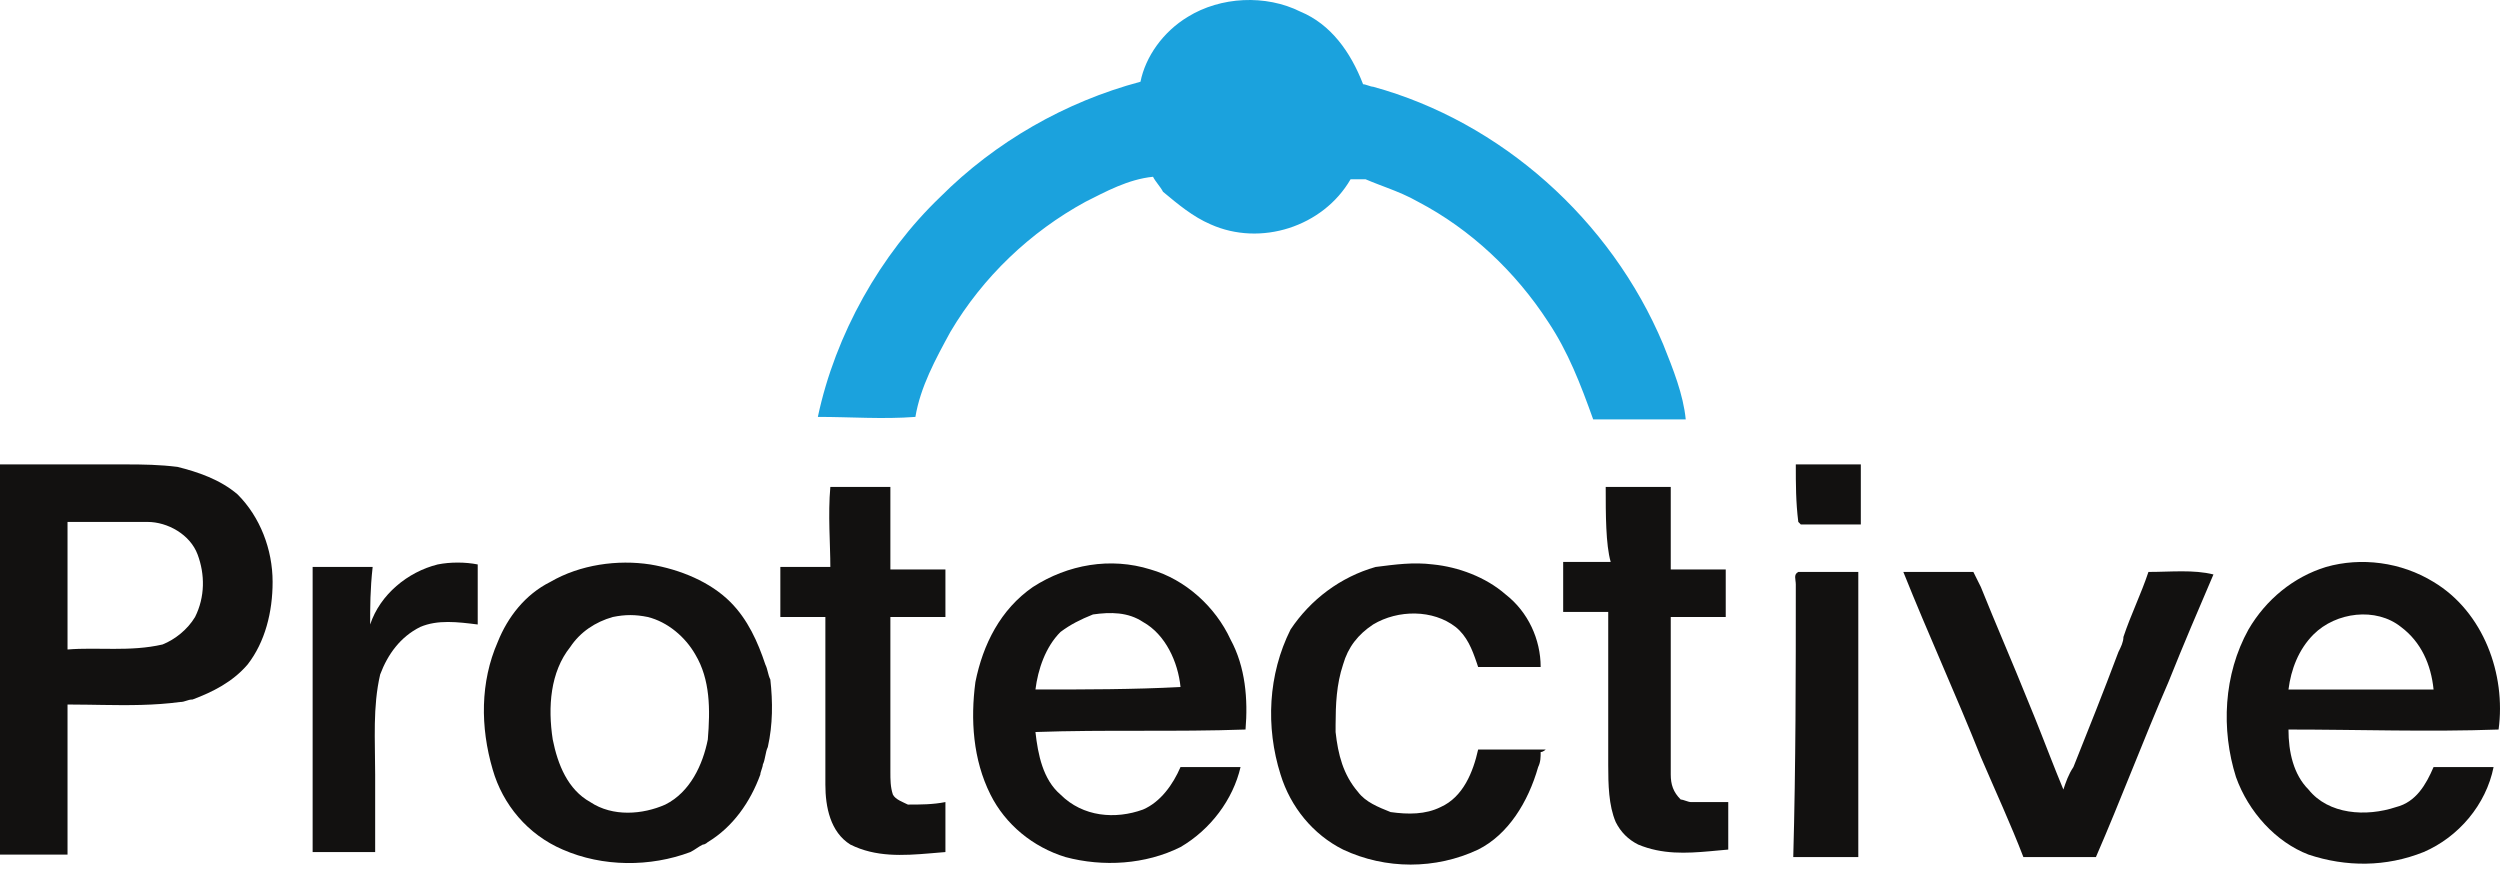
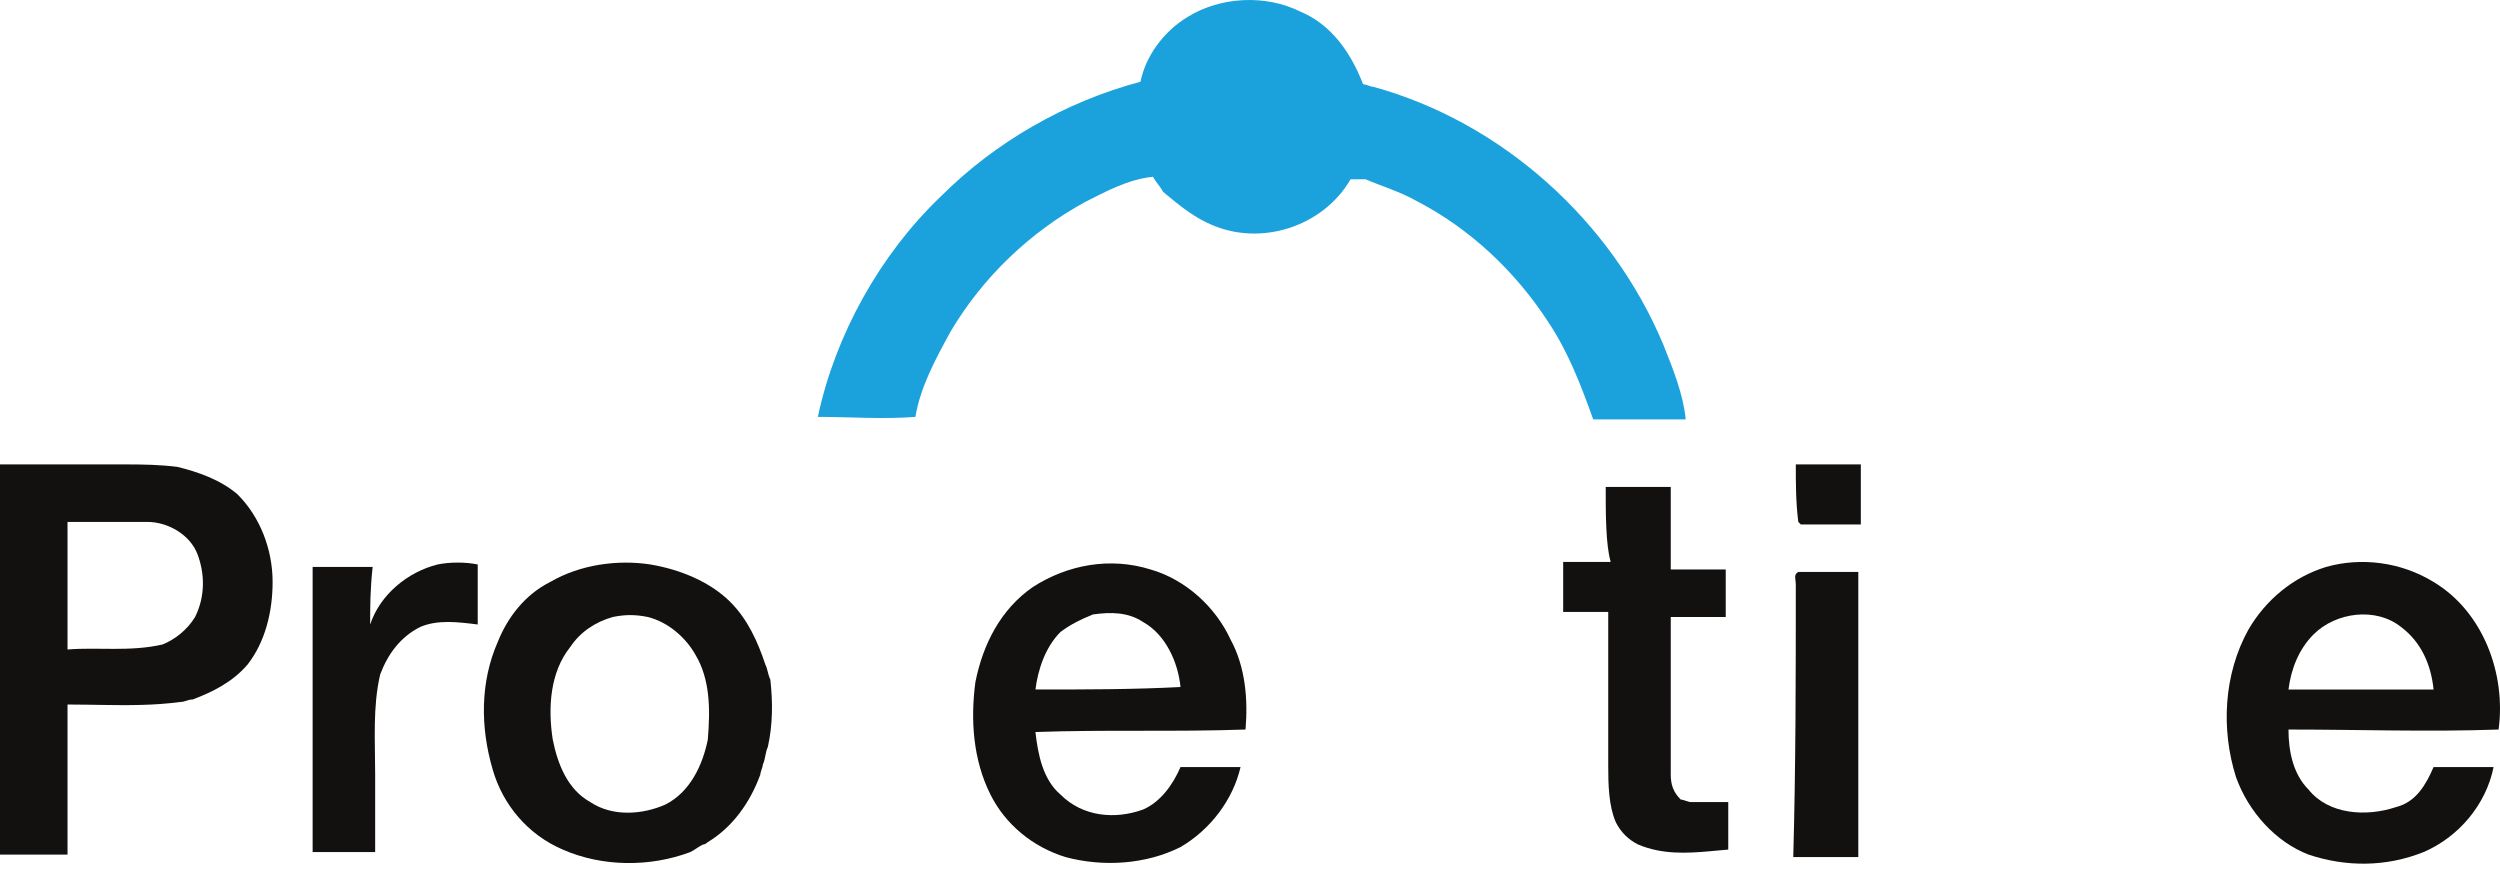
<svg xmlns="http://www.w3.org/2000/svg" version="1.1" width="365px" height="127px" viewBox="0 0 365.0 127.0">
  <defs>
    <clipPath id="i0">
      <path d="M365,0 L365,127 L0,127 L0,0 L365,0 Z" />
    </clipPath>
    <clipPath id="i1">
      <path d="M70.477,1.711 C74.859,3.535 77.777,7.55 79.605,12.3 C79.973,12.3 80.703,12.664 81.066,12.664 C99.688,17.777 115.754,32.019 123.422,50.277 C124.883,53.929 126.348,57.578 126.711,61.23 L113.199,61.23 C111.371,56.121 109.547,51.371 106.625,46.992 C101.879,39.687 95.309,33.476 87.637,29.461 C86.146,28.608 84.656,28.006 83.166,27.434 L81.889,26.946 C81.25,26.701 80.611,26.45 79.973,26.175 L77.777,26.175 C73.762,33.113 64.633,36.035 57.332,32.75 C54.773,31.652 52.586,29.828 50.395,28 C50.027,27.273 49.297,26.539 48.934,25.808 C45.281,26.175 41.992,28 39.074,29.461 C31.039,33.843 24.102,40.414 19.355,48.449 C17.164,52.468 14.973,56.484 14.242,60.867 C9.492,61.23 4.746,60.867 0,60.867 C2.559,48.816 9.129,37.128 17.895,28.734 C25.926,20.699 36.152,14.855 47.105,11.933 C47.836,8.281 50.395,4.632 54.043,2.441 C58.789,-0.481 65.363,-0.848 70.477,1.711 Z" />
    </clipPath>
    <clipPath id="i2">
      <path d="M9.492,0 L9.492,8.766 L0.727,8.766 L0.363,8.398 C0,5.477 0,2.922 0,0 L9.492,0 Z" />
    </clipPath>
    <clipPath id="i3">
      <path d="M16.066,0 L16.066,12.051 L24.102,12.051 L24.102,18.992 L16.066,18.992 L16.066,41.629 C16.066,42.727 16.066,43.82 16.43,44.914 C16.797,45.645 17.895,46.012 18.621,46.379 C20.449,46.379 22.273,46.379 24.102,46.012 L24.102,53.312 C23.805,53.335 23.508,53.36 23.211,53.385 L21.877,53.498 C17.877,53.836 13.921,54.064 10.223,52.219 C7.301,50.395 6.574,46.742 6.574,43.453 L6.574,18.992 L0,18.992 L0,11.688 L7.301,11.688 C7.301,8.398 6.938,4.016 7.301,0 L16.066,0 Z" />
    </clipPath>
    <clipPath id="i4">
      <path d="M15.707,0 L15.707,12.051 L23.734,12.051 L23.734,18.992 L15.707,18.992 L15.707,41.992 C15.707,43.453 16.066,44.551 17.164,45.645 C17.531,45.645 18.258,46.012 18.625,46.012 L24.102,46.012 L24.102,52.949 C23.517,52.998 22.933,53.053 22.349,53.107 L21.472,53.188 C17.967,53.503 14.463,53.678 10.957,52.219 C9.496,51.488 8.402,50.395 7.672,48.93 C6.636,46.513 6.581,43.434 6.578,40.632 L6.578,18.258 L0,18.258 L0,10.957 L6.938,10.957 C6.211,8.398 6.211,4.016 6.211,0 L15.707,0 Z" />
    </clipPath>
    <clipPath id="i5">
      <path d="M18.394,0 C20.964,0.004 23.296,0.036 25.926,0.363 C28.848,1.094 32.133,2.191 34.691,4.383 C37.977,7.668 39.801,12.414 39.801,17.16 C39.801,21.543 38.707,25.926 36.152,29.211 C33.961,31.77 31.039,33.23 28.117,34.324 C27.387,34.324 27.023,34.688 26.289,34.688 C22.524,35.192 18.759,35.177 14.994,35.117 L12.94,35.084 C11.913,35.068 10.886,35.055 9.859,35.055 L9.859,56.965 L0,56.965 L0,0 Z M21.543,8.398 L9.859,8.398 L9.859,27.023 C14.242,26.656 18.988,27.387 23.734,26.289 C25.562,25.559 27.387,24.102 28.48,22.277 C29.941,19.352 29.941,16.066 28.848,13.148 C27.754,10.223 24.465,8.398 21.543,8.398 Z" />
    </clipPath>
    <clipPath id="i6">
      <path d="M24.102,0.272 L24.102,9.038 C21.18,8.671 18.258,8.308 15.703,9.401 C12.781,10.862 10.953,13.421 9.859,16.339 C8.762,21.089 9.129,25.835 9.129,30.944 L9.129,42.265 L0,42.265 L0,0.64 L8.762,0.64 C8.398,3.925 8.398,6.479 8.398,9.038 C9.859,4.655 13.875,1.366 18.258,0.272 C20.082,-0.091 22.273,-0.091 24.102,0.272 Z" />
    </clipPath>
    <clipPath id="i7">
-       <path d="M41,0 L41,44.23 L0,44.23 L0,0 L41,0 Z" />
-     </clipPath>
+       </clipPath>
    <clipPath id="i8">
      <path d="M23.658,0.15 C27.31,0.518 31.322,1.975 34.244,4.533 C37.533,7.088 39.357,11.104 39.357,15.123 L30.228,15.123 L30.019,14.498 C29.349,12.521 28.593,10.601 26.939,9.279 C23.658,6.721 18.545,6.721 14.892,8.916 C12.701,10.373 11.24,12.201 10.51,14.756 C9.537,17.679 9.429,20.597 9.417,23.519 L9.416,24.615 C9.779,27.904 10.51,30.822 12.701,33.381 C13.799,34.842 15.623,35.572 17.447,36.303 C20.006,36.666 22.56,36.666 24.752,35.572 C28.037,34.107 29.498,30.459 30.228,27.174 L40.092,27.174 C40.092,27.174 39.724,27.537 39.357,27.537 C39.357,28.268 39.357,28.998 38.99,29.729 C37.533,34.842 34.611,39.588 30.228,41.779 C24.021,44.701 16.717,44.701 10.51,41.779 C6.127,39.588 2.842,35.572 1.381,30.822 C-0.811,23.885 -0.444,16.217 2.842,9.646 C5.763,5.264 10.146,1.975 15.256,0.518 C18.181,0.15 20.732,-0.213 23.658,0.15 Z" />
    </clipPath>
    <clipPath id="i9">
      <path d="M9.496,0 L9.496,41.629 L0,41.629 C0.371,28.117 0.371,14.973 0.371,1.828 C0.371,1.098 0,0.367 0.734,0 L9.496,0 Z" />
    </clipPath>
    <clipPath id="i10">
-       <path d="M45.277,0.458 C43.09,5.567 40.898,10.68 38.707,16.161 C35.055,24.559 31.77,33.321 28.117,41.719 L17.527,41.719 C15.703,36.973 13.512,32.227 11.316,27.114 C7.668,17.985 3.652,9.219 0,0.09 L10.223,0.09 C10.59,0.821 10.957,1.551 11.316,2.286 C13.512,7.762 16.062,13.602 18.258,19.079 C18.943,20.722 19.577,22.314 20.197,23.893 L21.431,27.045 C22.051,28.624 22.683,30.216 23.367,31.86 C23.734,30.766 24.098,29.668 24.832,28.575 C27.02,23.098 29.215,17.622 31.402,11.778 C31.77,11.047 32.133,10.317 32.133,9.586 C33.227,6.297 34.691,3.379 35.785,0.09 C39.074,0.09 42.355,-0.273 45.277,0.458 Z" />
-     </clipPath>
+       </clipPath>
    <clipPath id="i11">
      <path d="M8.73,3.437 C13.844,0.148 20.051,-0.945 25.894,0.879 C31.008,2.34 35.39,6.355 37.578,11.101 C39.769,15.121 40.137,19.867 39.769,24.25 C29.547,24.613 19.32,24.25 9.098,24.613 C9.461,27.902 10.191,31.555 12.75,33.742 C16.035,37.031 20.781,37.394 24.801,35.933 C27.355,34.84 29.18,32.281 30.277,29.726 L39.043,29.726 C37.945,34.473 34.66,38.855 30.277,41.41 C25.164,43.969 18.957,44.336 13.48,42.871 C8.73,41.41 4.715,38.125 2.527,33.742 C-0.031,28.629 -0.399,22.789 0.332,17.312 C1.43,11.832 3.984,6.719 8.73,3.437 Z M24.801,8.547 C22.609,7.086 20.051,7.086 17.496,7.449 C15.668,8.183 14.211,8.914 12.75,10.008 C10.558,12.199 9.461,15.484 9.098,18.406 C16.402,18.406 23.34,18.406 30.277,18.043 C29.914,14.391 28.086,10.371 24.801,8.547 Z" />
    </clipPath>
    <clipPath id="i12">
      <path d="M43,0 L43,44.23 L0,44.23 L0,0 L43,0 Z" />
    </clipPath>
    <clipPath id="i13">
      <path d="M9.69,2.823 C14.069,0.268 19.55,-0.462 24.296,0.268 C28.679,0.999 33.057,2.823 35.979,5.745 C38.538,8.304 39.999,11.589 41.093,14.874 C41.456,15.604 41.456,16.335 41.823,17.069 C42.19,20.351 42.19,23.64 41.456,26.925 C41.093,27.655 41.093,28.749 40.729,29.479 C40.729,29.847 40.362,30.577 40.362,30.94 C38.901,34.96 36.347,38.608 32.694,40.804 C32.694,40.804 32.327,41.167 31.964,41.167 C31.233,41.53 30.87,41.897 30.14,42.261 C24.296,44.456 17.358,44.456 11.515,41.897 C6.401,39.706 2.753,35.327 1.288,30.214 C-0.536,24.003 -0.536,17.433 2.022,11.589 C3.479,7.94 6.038,4.651 9.69,2.823 Z M23.932,7.94 C22.104,7.569 20.643,7.569 18.819,7.94 C16.261,8.667 14.069,10.128 12.612,12.319 C9.69,15.968 9.323,21.085 10.054,25.831 C10.784,29.479 12.245,33.132 15.534,34.96 C18.819,37.151 23.198,36.784 26.487,35.327 C30.14,33.499 31.964,29.479 32.694,25.831 C33.057,21.444 33.057,17.069 30.87,13.417 C29.409,10.858 26.85,8.667 23.932,7.94 Z" />
    </clipPath>
    <clipPath id="i14">
      <path d="M40,0 L40,44.23 L0,44.23 L0,0 L40,0 Z" />
    </clipPath>
    <clipPath id="i15">
      <path d="M14.5,0.731 C19.613,-0.73 25.453,3.21858649e-05 30.203,2.918 C37.508,7.301 40.793,16.43 39.695,24.465 C29.473,24.828 19.25,24.465 9.02,24.465 C9.02,27.75 9.754,31.035 11.945,33.227 C14.867,36.879 20.344,37.246 24.727,35.785 C27.645,35.055 29.106,32.496 30.203,29.942 L38.965,29.942 C37.871,35.422 33.856,40.168 28.742,42.356 C23.266,44.551 17.422,44.551 11.945,42.723 C7.195,40.899 3.18,36.516 1.356,31.403 C-0.836,24.465 -0.469,16.43 3.18,9.86 C5.738,5.477 9.754,2.188 14.5,0.731 Z M25.453,9.492 C21.801,6.57 15.961,7.301 12.672,10.586 C10.484,12.781 9.387,15.699 9.02,18.621 L30.203,18.621 C29.836,14.969 28.379,11.684 25.453,9.492 Z" />
    </clipPath>
  </defs>
  <g clip-path="url(#i0)">
    <g transform="translate(0.0 0)">
      <g transform="translate(119.406 3.552713678800501e-15)">
        <g clip-path="url(#i1)">
          <polygon points="0,0 126.711,0 126.711,61.23 0,61.23 0,0" stroke="none" fill="#1BA2DD" />
        </g>
      </g>
      <g transform="translate(262.188 67.804)">
        <g clip-path="url(#i2)">
          <polygon points="0,0 9.492,0 9.492,8.766 0,8.766 0,0" stroke="none" fill="#121110" />
        </g>
      </g>
      <g transform="translate(113.93 71.089)">
        <g clip-path="url(#i3)">
-           <polygon points="0,0 24.102,0 24.102,53.729 0,53.729 0,0" stroke="none" fill="#121110" />
-         </g>
+           </g>
      </g>
      <g transform="translate(228.223 71.089)">
        <g clip-path="url(#i4)">
          <polygon points="0,0 24.102,0 24.102,53.404 0,53.404 0,0" stroke="none" fill="#121110" />
        </g>
      </g>
      <g transform="translate(0.0 67.804)">
        <g clip-path="url(#i5)">
          <polygon points="0,0 39.801,0 39.801,56.965 0,56.965 0,0" stroke="none" fill="#121110" />
        </g>
      </g>
      <g transform="translate(45.645 82.137)">
        <g clip-path="url(#i6)">
          <polygon points="0,-7.10542736e-15 24.102,-7.10542736e-15 24.102,42.265 0,42.265 0,-7.10542736e-15" stroke="none" fill="#121110" />
        </g>
      </g>
      <g transform="translate(185.0 82)">
        <g clip-path="url(#i7)">
          <g transform="translate(0.58 0.26)">
            <g clip-path="url(#i8)">
-               <polygon points="1.17683641e-14,-3.66373598e-15 40.092,-3.66373598e-15 40.092,43.971 1.17683641e-14,43.971 1.17683641e-14,-3.66373598e-15" stroke="none" fill="#121110" />
-             </g>
+               </g>
          </g>
        </g>
      </g>
      <g transform="translate(261.816 83.503)">
        <g clip-path="url(#i9)">
          <polygon points="0,0 9.496,0 9.496,41.629 0,41.629 0,0" stroke="none" fill="#121110" />
        </g>
      </g>
      <g transform="translate(277.887 83.413)">
        <g clip-path="url(#i10)">
          <polygon points="0,1.42941214e-15 45.277,1.42941214e-15 45.277,41.719 0,41.719 0,1.42941214e-15" stroke="none" fill="#121110" />
        </g>
      </g>
      <g transform="translate(142.078 82.261)">
        <g clip-path="url(#i11)">
          <polygon points="-5.55111512e-17,-1.11022302e-16 39.894,-1.11022302e-16 39.894,43.728 -5.55111512e-17,43.728 -5.55111512e-17,-1.11022302e-16" stroke="none" fill="#121110" />
        </g>
      </g>
      <g transform="translate(70.0 82)">
        <g clip-path="url(#i12)">
          <g transform="translate(0.646 0.142)">
            <g clip-path="url(#i13)">
              <polygon points="0,0 42.064,0 42.064,43.864 0,43.864 0,0" stroke="none" fill="#121110" />
            </g>
          </g>
        </g>
      </g>
      <g transform="translate(325.0 82)">
        <g clip-path="url(#i14)">
          <g transform="translate(0.098 0.047)">
            <g clip-path="url(#i15)">
              <polygon points="0,-2.22044605e-15 39.902,-2.22044605e-15 39.902,44.051 0,44.051 0,-2.22044605e-15" stroke="none" fill="#121110" />
            </g>
          </g>
        </g>
      </g>
    </g>
  </g>
</svg>